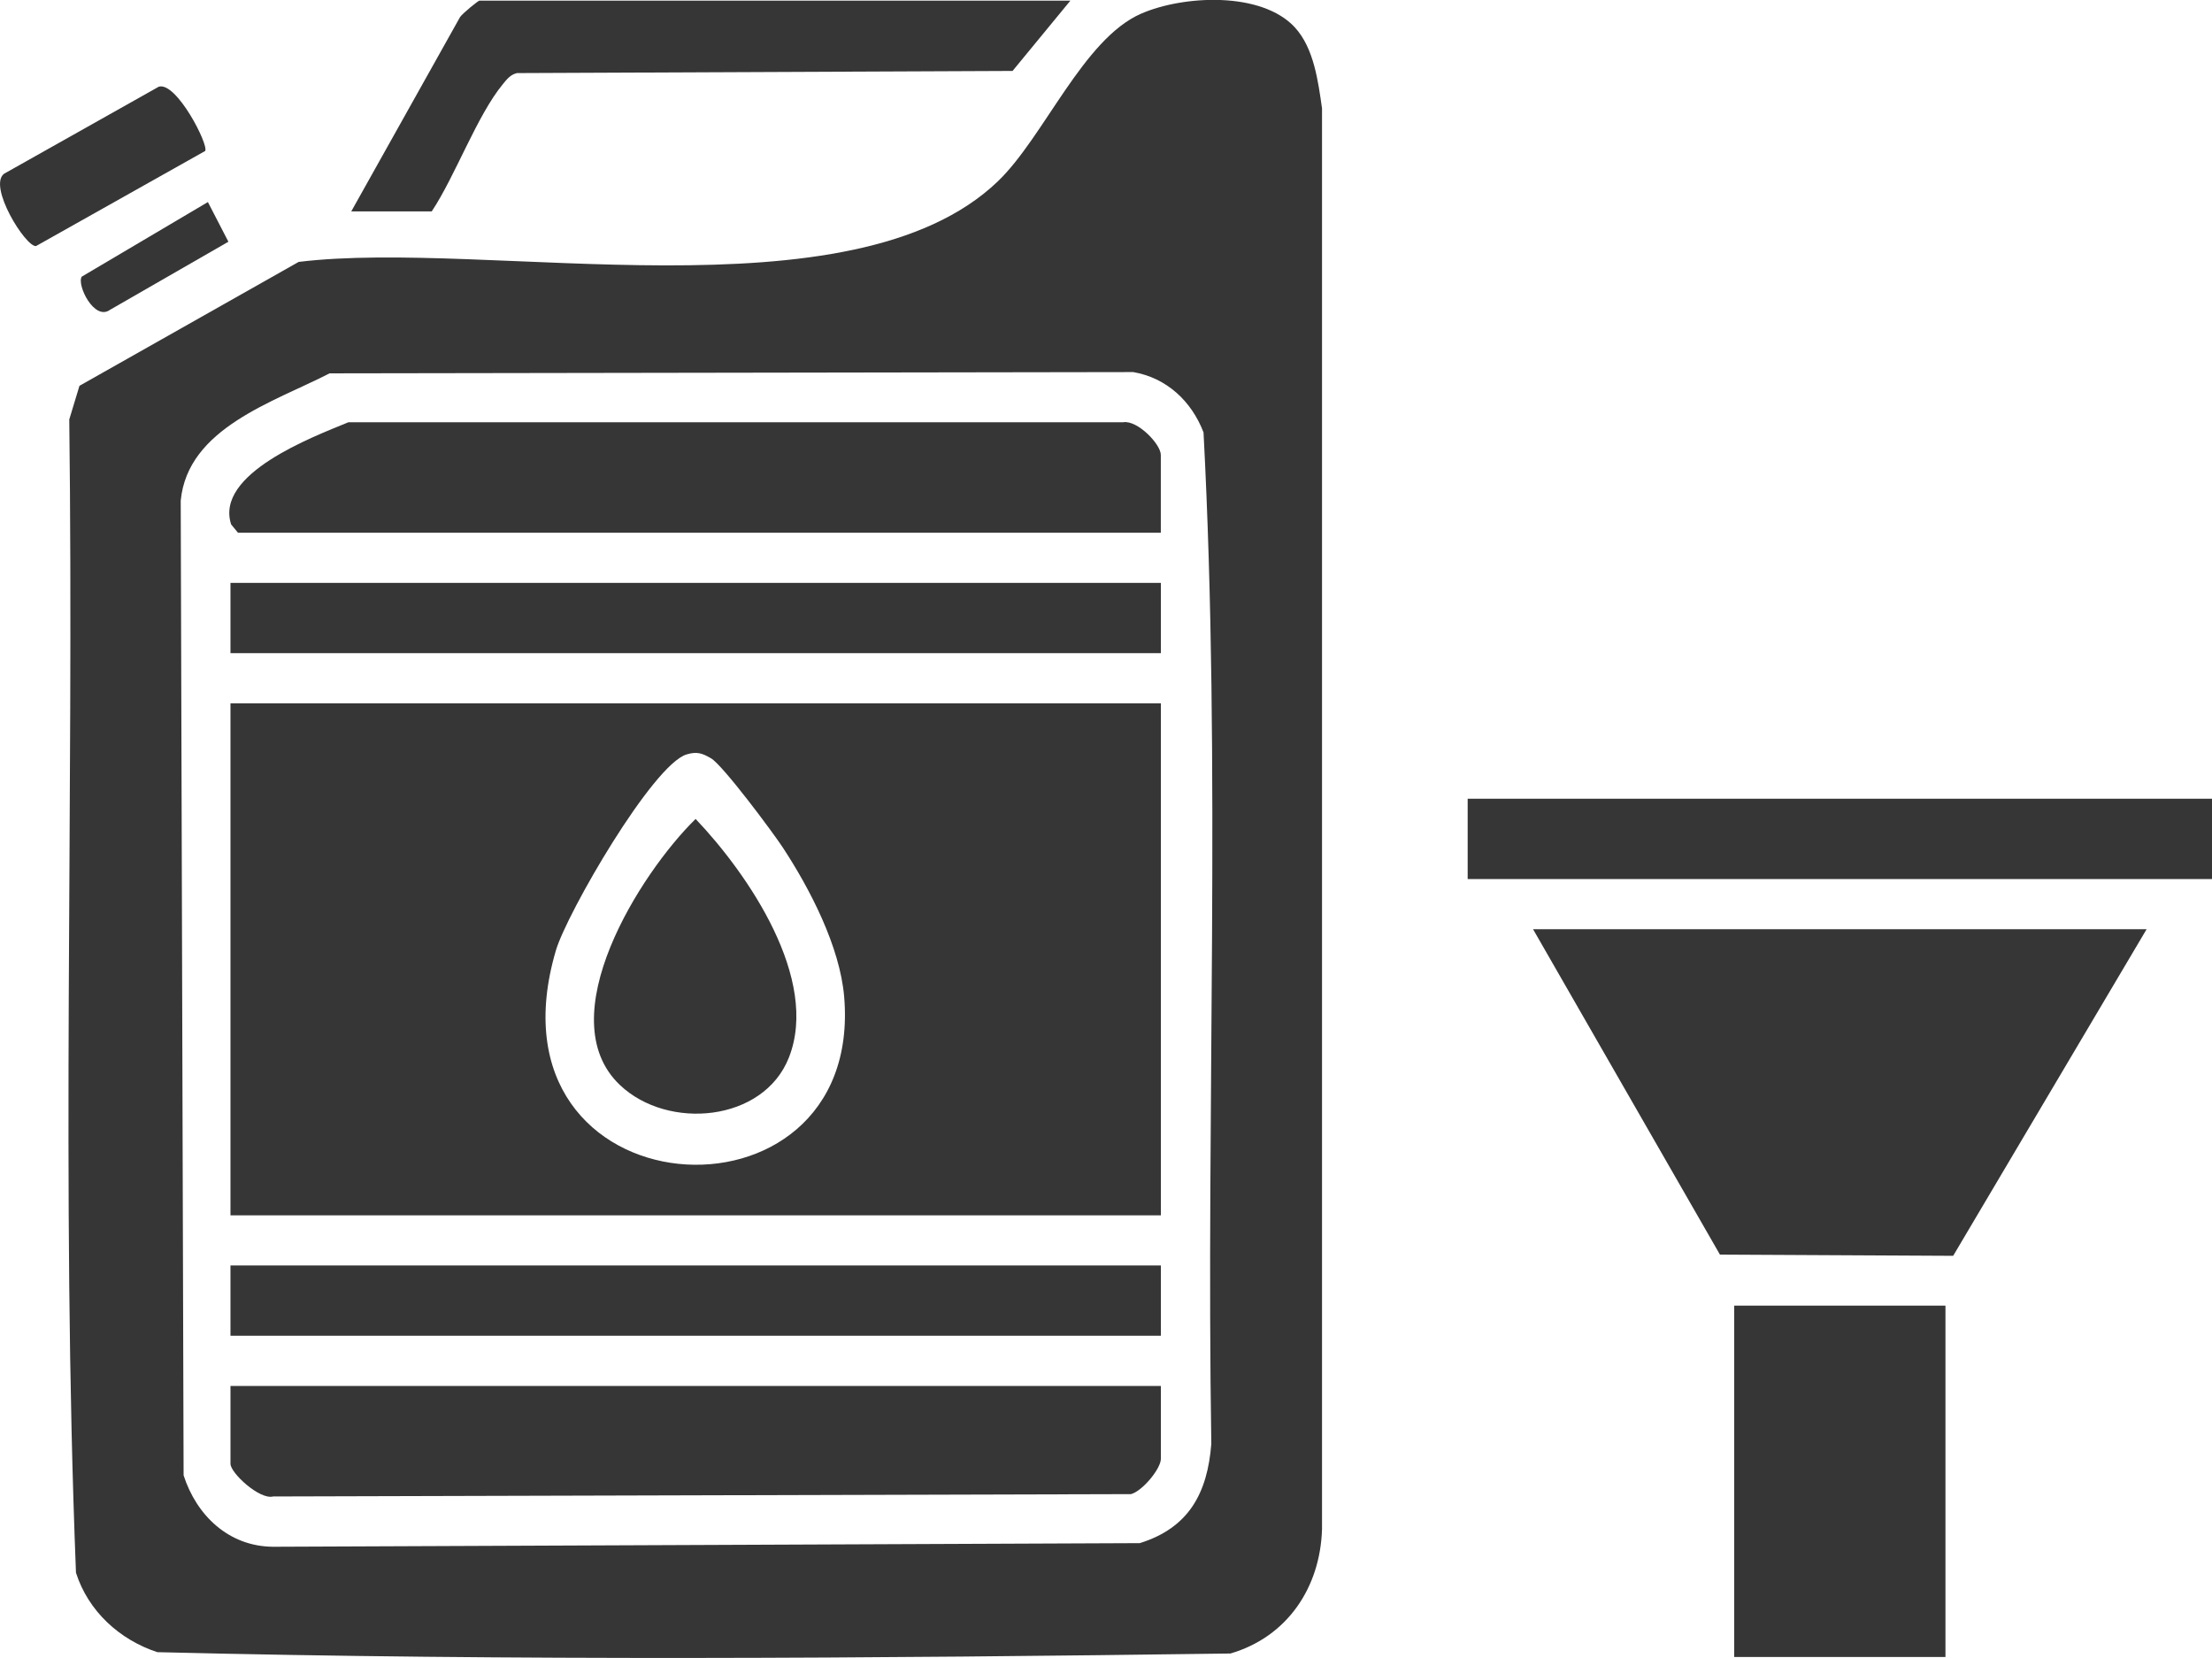
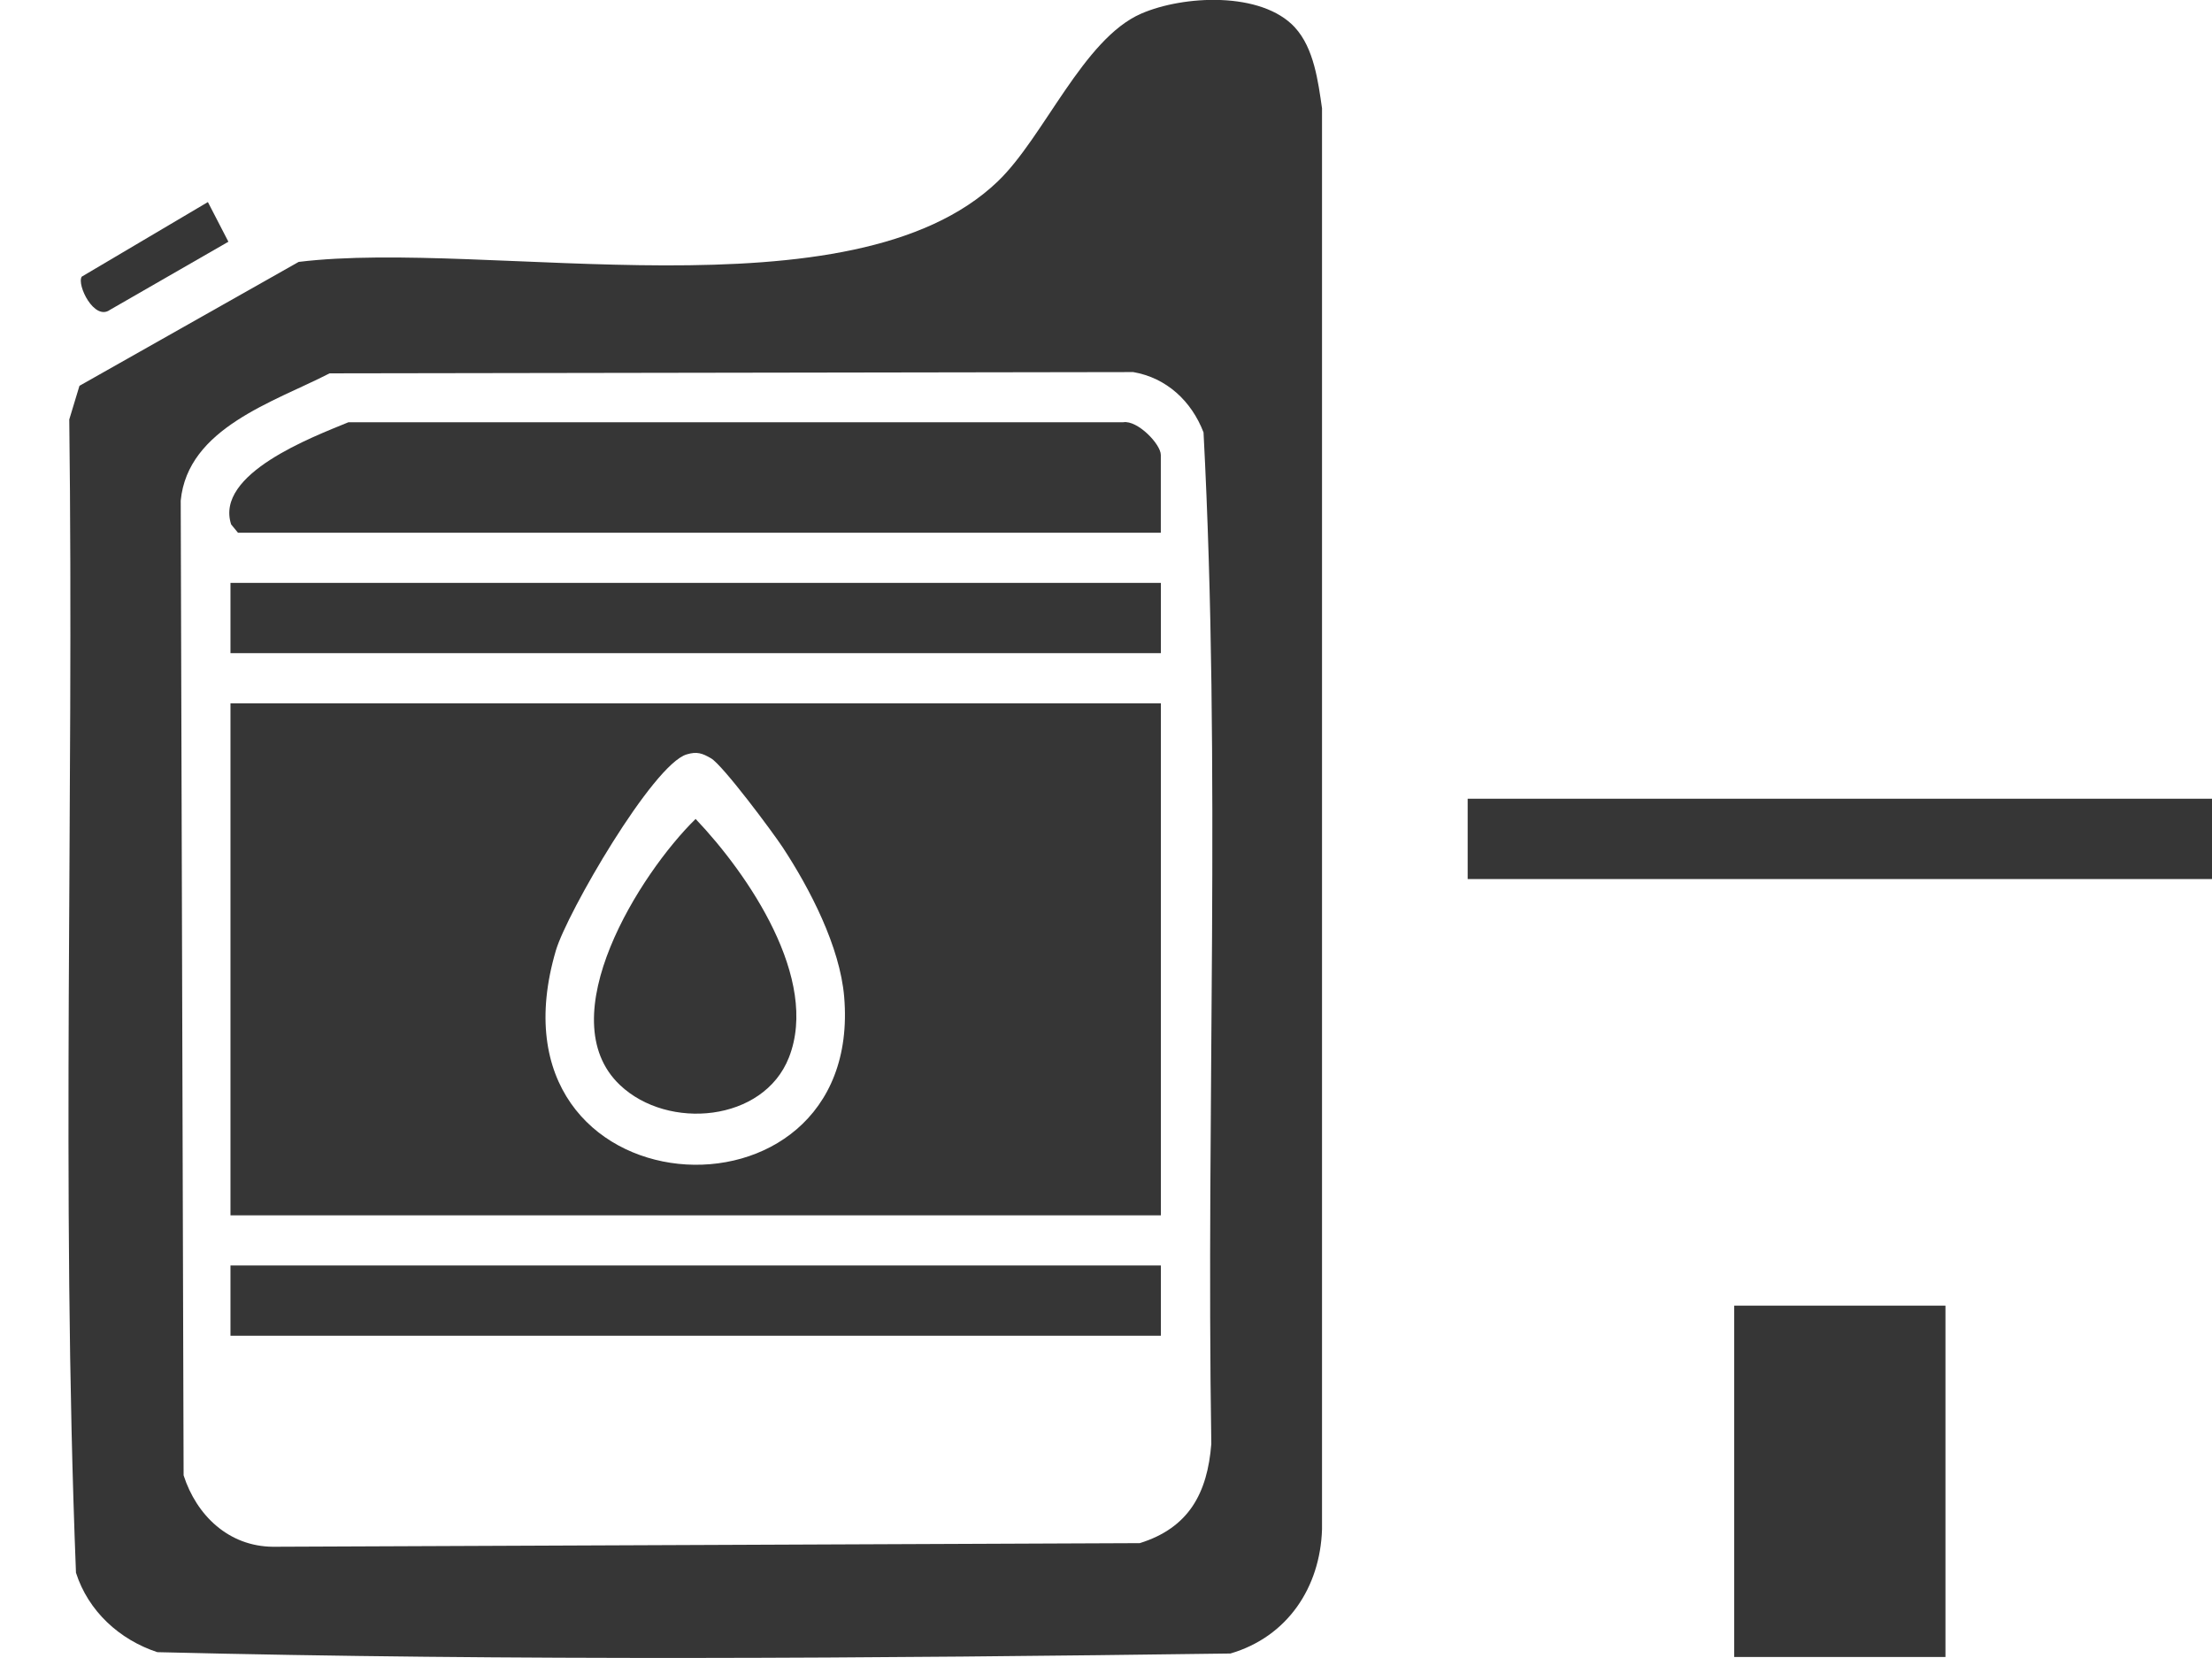
<svg xmlns="http://www.w3.org/2000/svg" id="Calque_2" data-name="Calque 2" viewBox="0 0 329.87 247.27">
  <defs>
    <style>
      .cls-1 {
        fill: #363636;
      }
    </style>
  </defs>
  <g id="Calque_1-2" data-name="Calque 1">
    <path class="cls-1" d="M193.11,4.1c2.83,3.07,3.47,8.07,4.04,12.06v211.9c-.27,8.71-5.18,16.06-13.66,18.54-53.2.72-106.88,1.11-160.03-.2-5.65-1.86-10.3-6.12-12.13-11.85-2.25-57.1-.28-114.71-1-171.99l1.52-5.02,32.69-18.48c28.24-3.46,82.47,8.84,104.24-11.99,6.91-6.61,12.75-21.28,21.41-25.04,6.31-2.74,17.93-3.34,22.92,2.06ZM49.17,55.67c-8.33,4.29-21.18,8.15-22.22,18.99l.43,145.37c1.94,6,6.74,10.6,13.33,10.65l129.26-.54c7.32-2.28,10.09-7.45,10.67-14.8-.79-50.23,1.47-100.83-1.16-150.85-1.78-4.65-5.5-8.14-10.48-9l-119.84.19Z" />
-     <polygon class="cls-1" points="320.12 138.58 291.27 187.29 256.49 187.11 228.62 138.58 320.12 138.58" />
    <rect class="cls-1" x="258.62" y="194.72" width="31.5" height="52.4" />
    <rect class="cls-1" x="218.87" y="119.12" width="111" height="11.98" />
-     <path class="cls-1" d="M159.62.1l-8.62,10.48-73.92.32c-.99.25-1.49.92-2.09,1.65-3.85,4.66-7.09,13.69-10.61,18.98h-12L68.61,2.54c.36-.53,2.69-2.44,2.88-2.44h88.12Z" />
-     <path class="cls-1" d="M30.59,22.52l-25.22,14.18c-1.55.15-7.21-8.94-4.76-10.79l23.07-12.98c2.63-.8,7.51,8.74,6.91,9.59Z" />
    <path class="cls-1" d="M31,30.13l3.06,5.92-17.66,10.16c-2.34,1.7-4.99-3.74-4.21-4.95l18.82-11.13Z" />
    <path class="cls-1" d="M173.12,104.9v76.35H34.37v-76.35h138.75ZM102.4,112.51c-5.05,1.51-17.85,23.65-19.5,29.23-11.62,39.46,46.03,43.12,42.99,6.92-.63-7.47-5.1-16.1-9.17-22.29-1.52-2.31-8.93-12.26-10.69-13.28-1.31-.76-2.1-1.04-3.63-.58Z" />
-     <path class="cls-1" d="M173.12,206.7v10.85c0,1.51-2.78,4.84-4.46,5.28l-127.93.35c-1.99.53-6.36-3.49-6.36-4.88v-11.6h138.75Z" />
    <path class="cls-1" d="M35.49,79.45l-1.02-1.24c-2.46-7.55,12.08-13.01,17.5-15.24h115.55c2.11-.33,5.59,3.27,5.59,4.88v11.6H35.49Z" />
    <rect class="cls-1" x="34.37" y="86.93" width="138.75" height="10.48" />
    <rect class="cls-1" x="34.37" y="188.73" width="138.75" height="10.48" />
    <path class="cls-1" d="M103.74,122.14c7.85,8.25,18.51,23.87,13.91,35.57-3.77,9.61-18.02,10.92-25.2,4.11-10.6-10.06,3.03-31.62,11.28-39.68Z" />
  </g>
</svg>